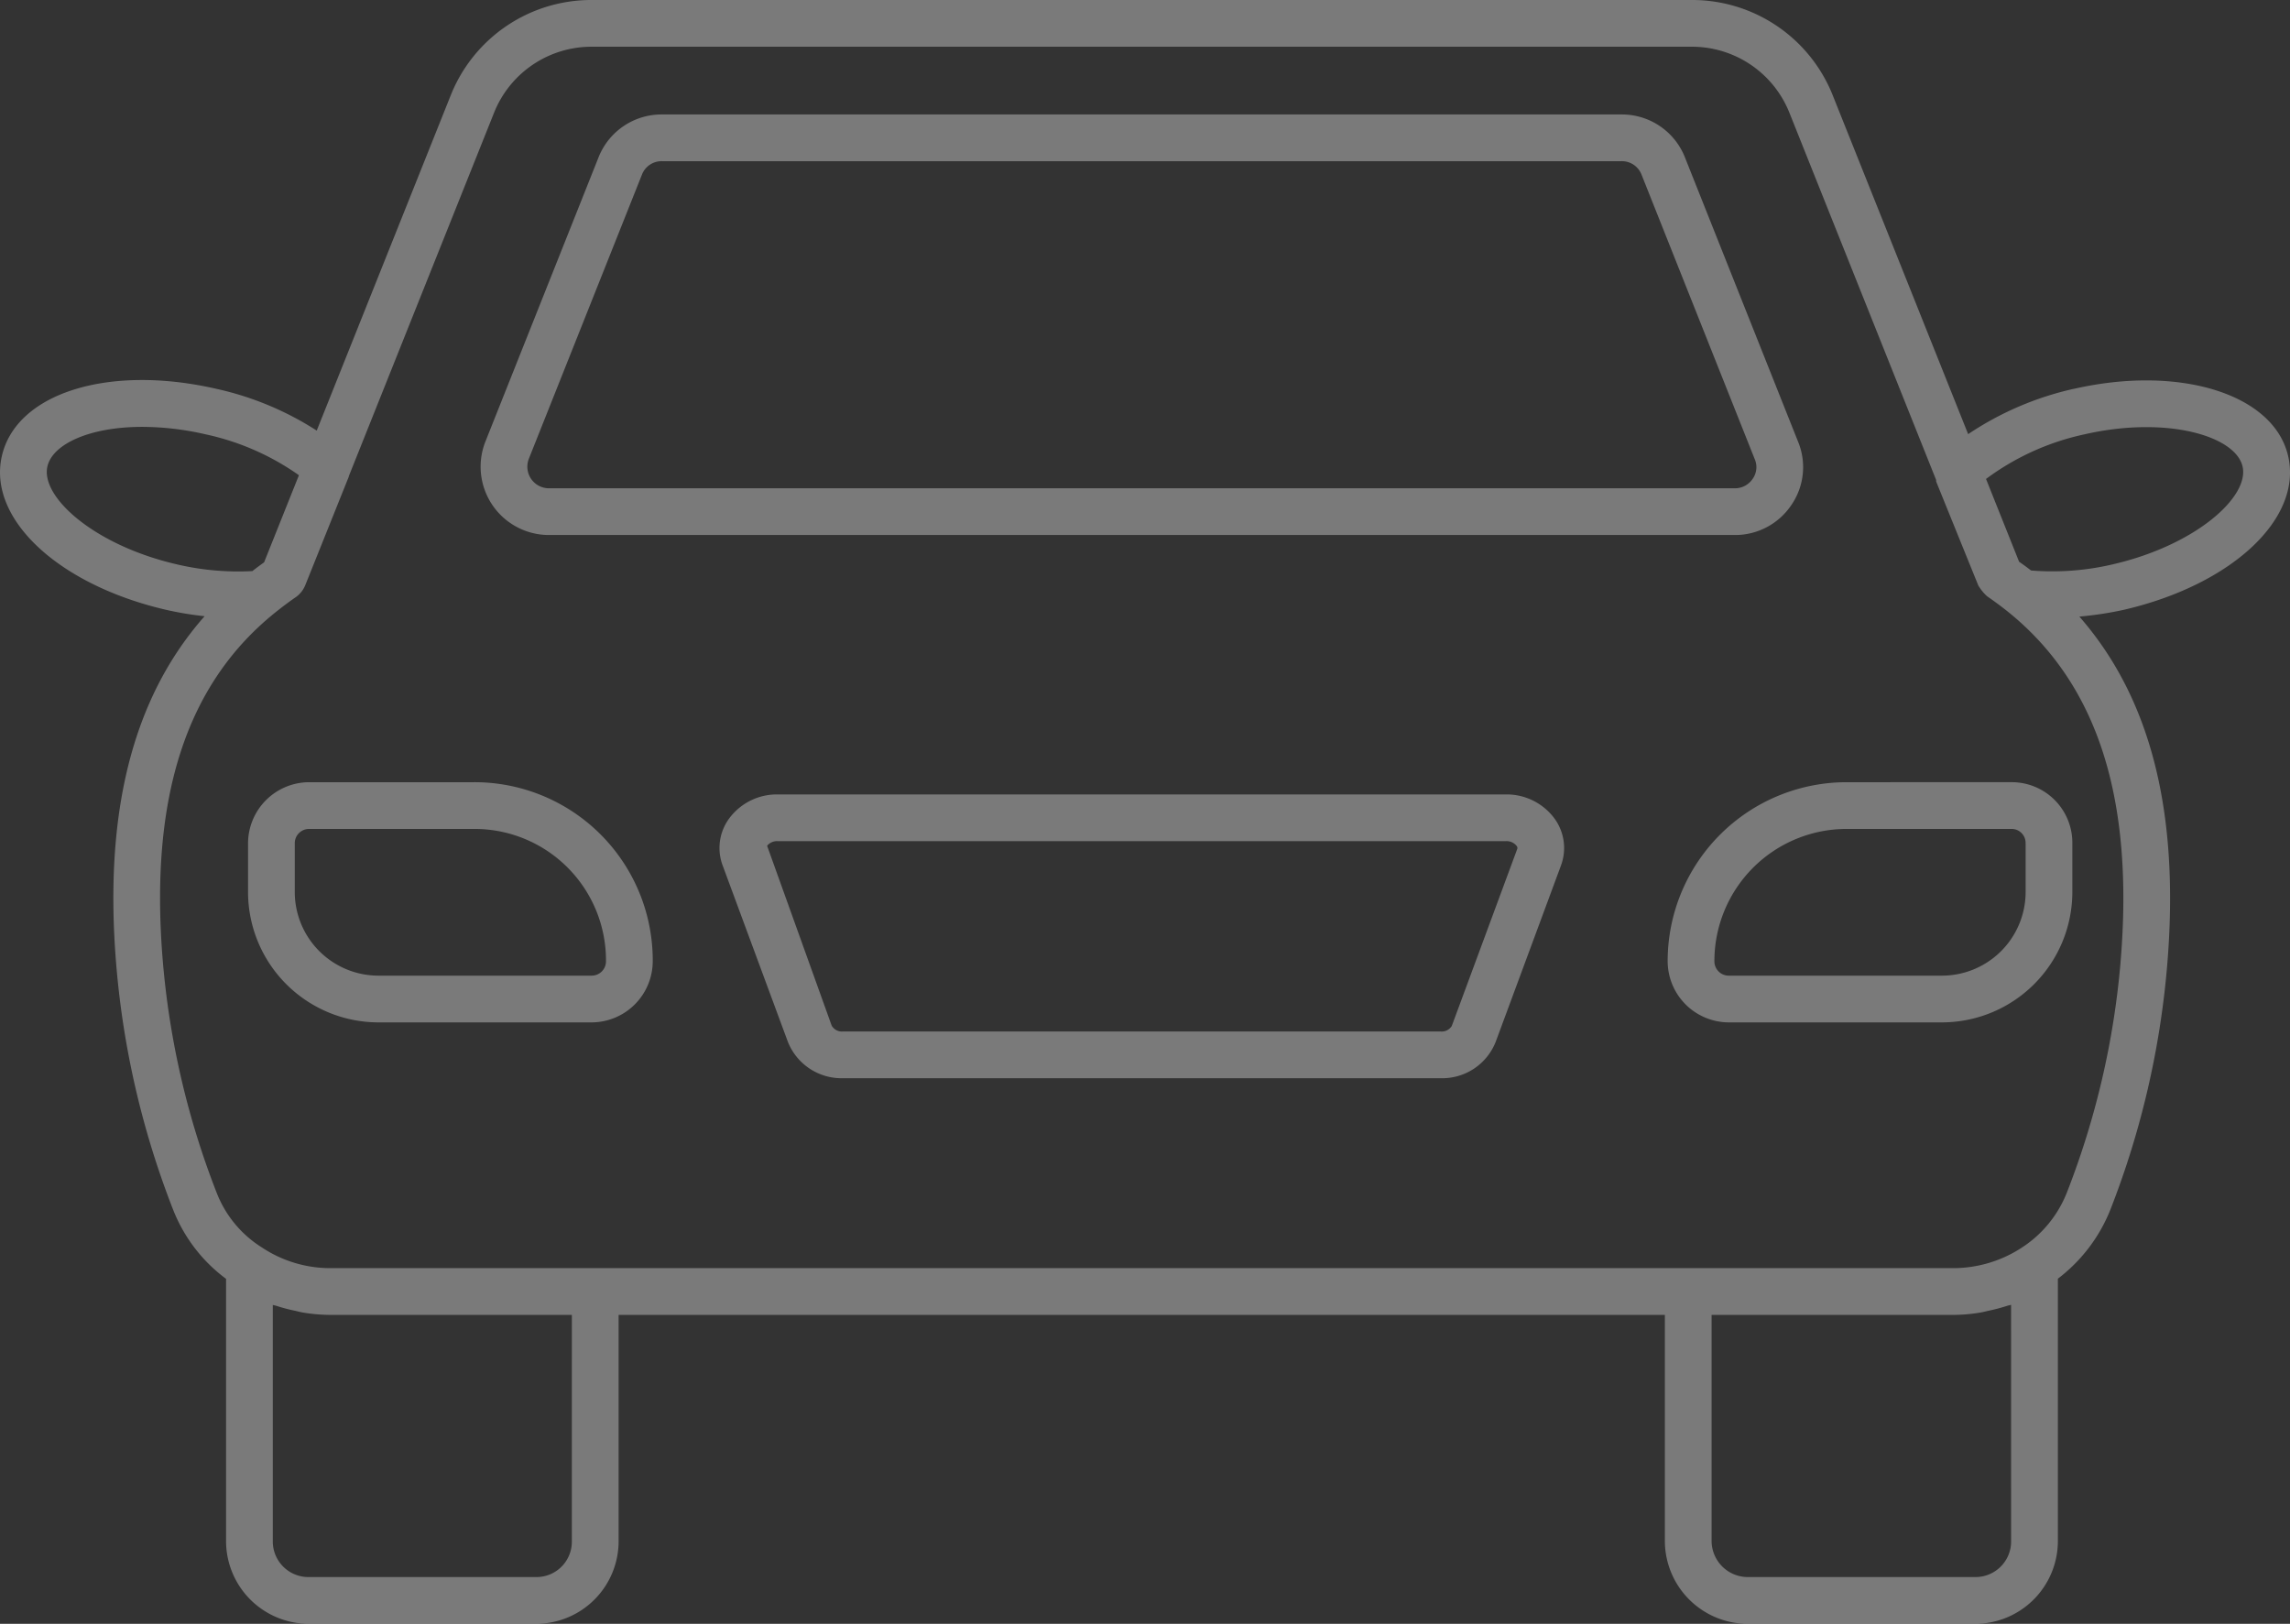
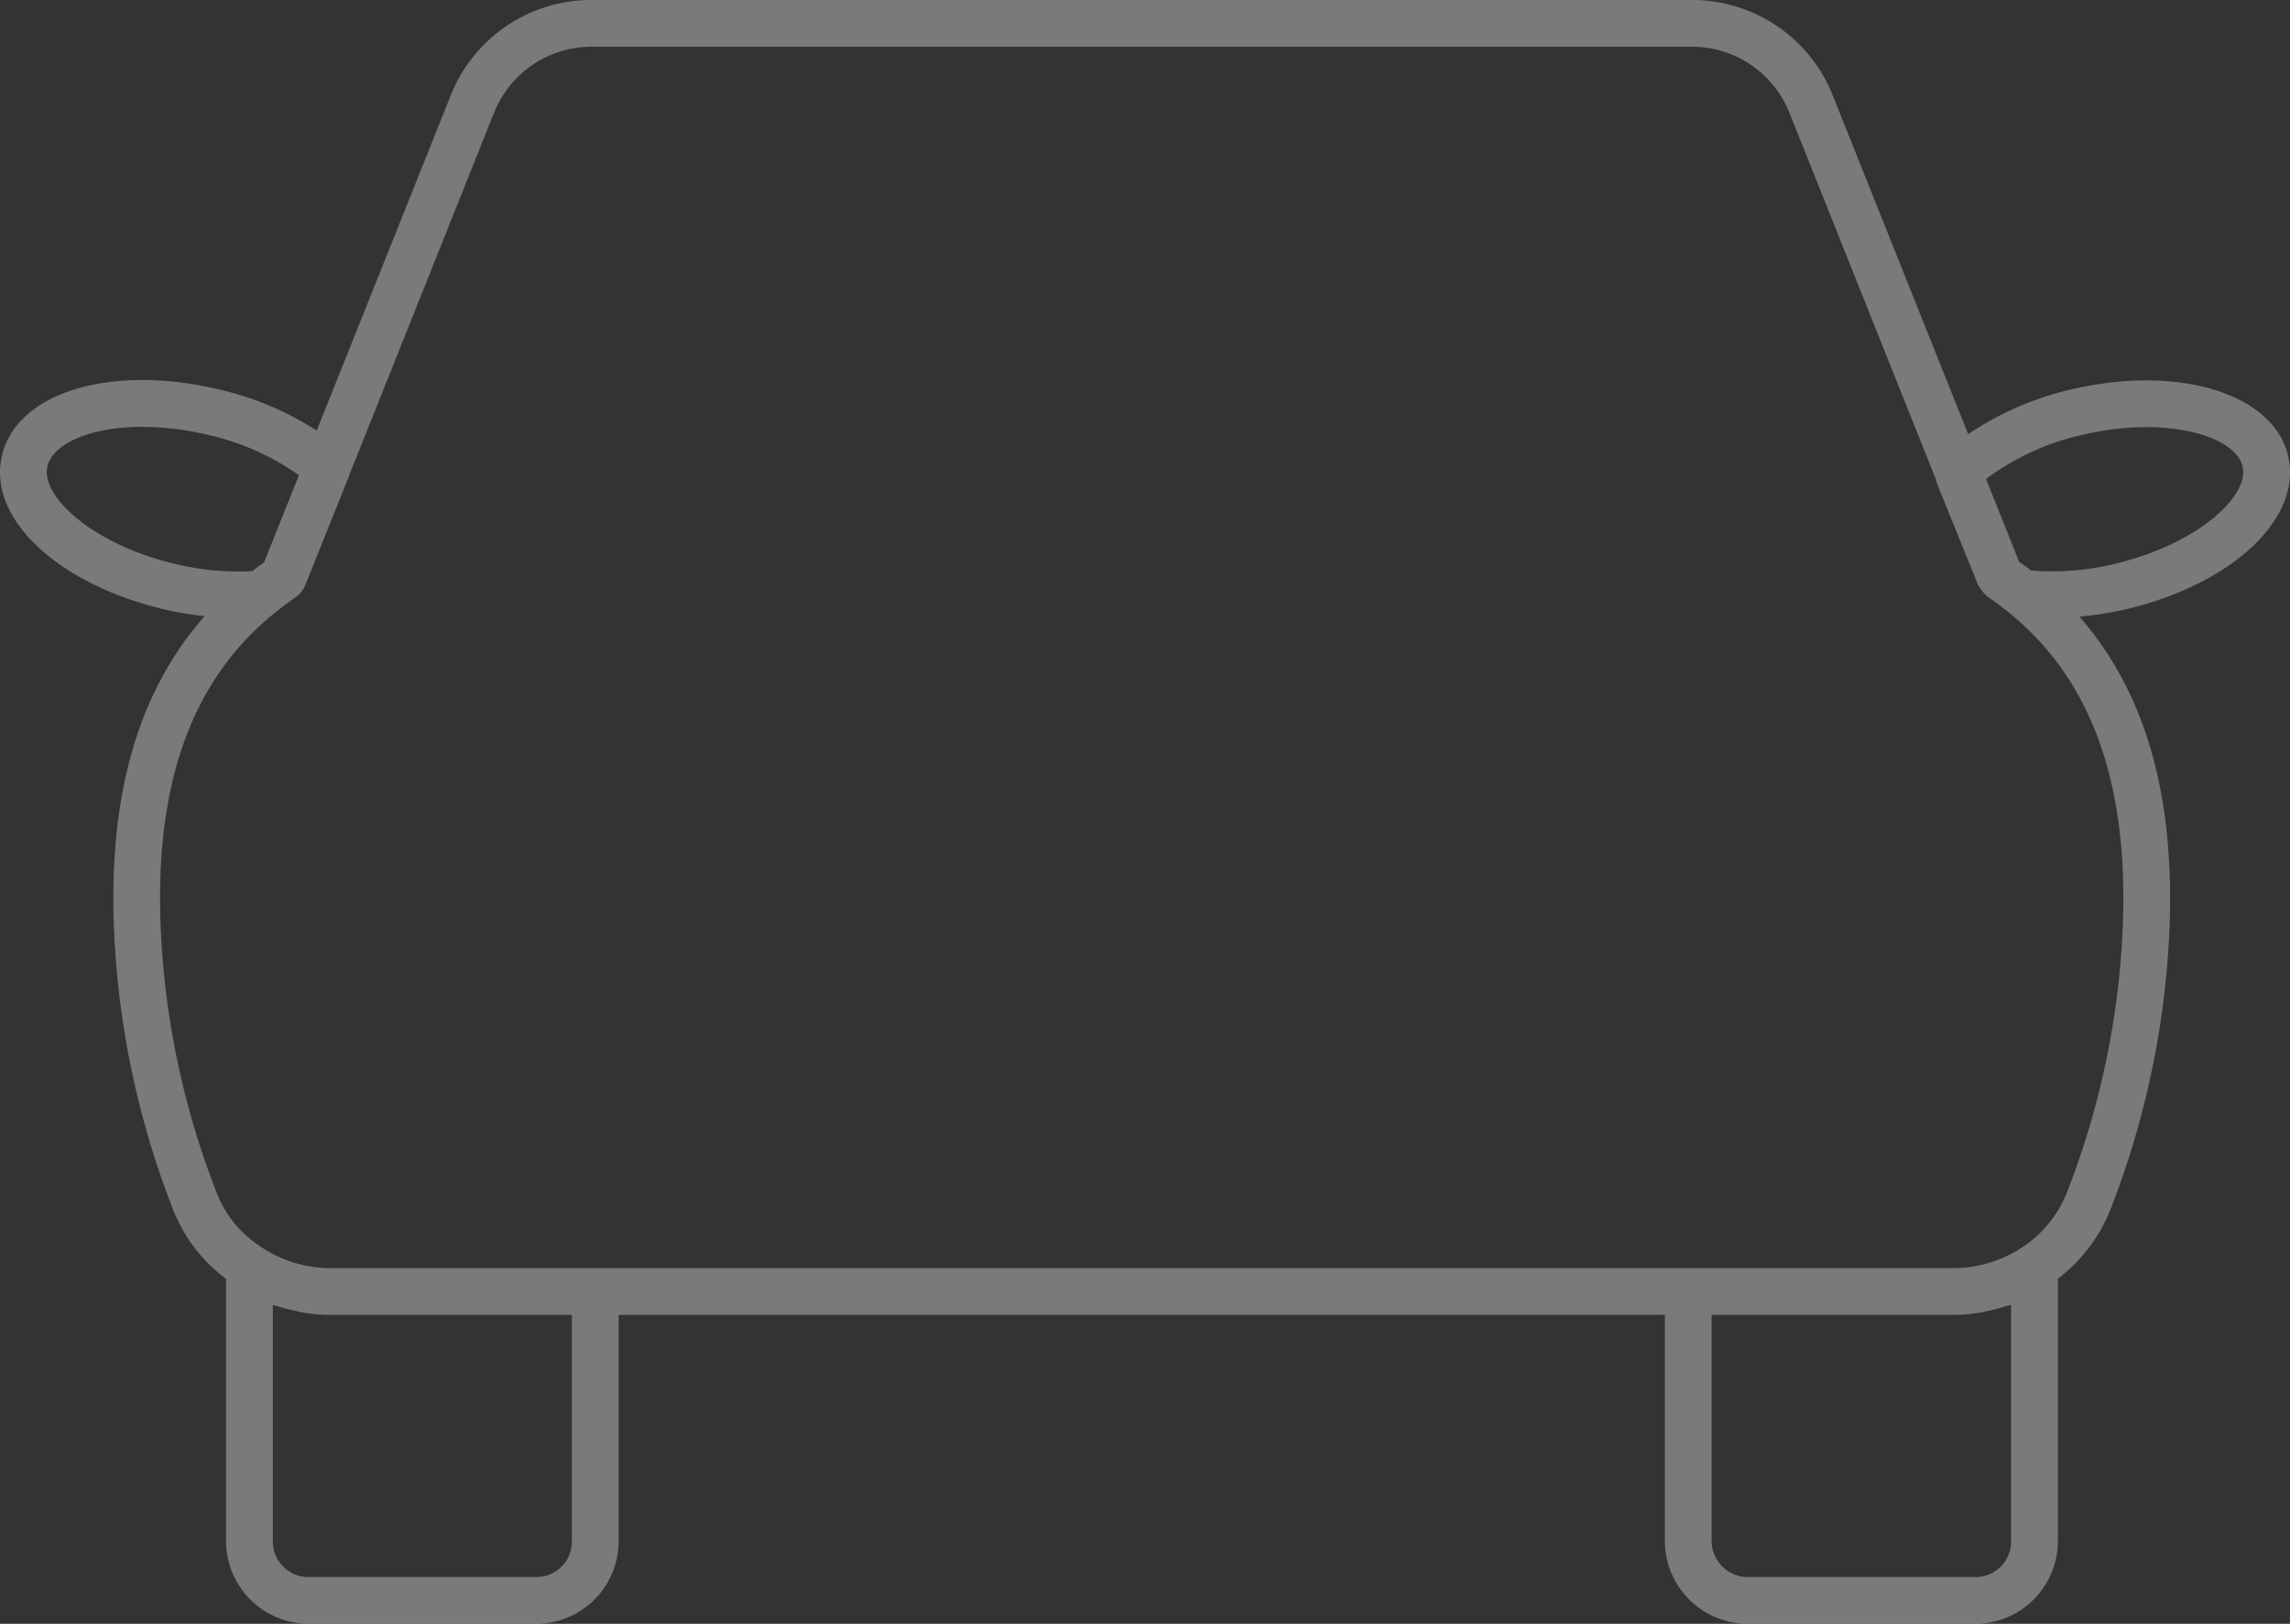
<svg xmlns="http://www.w3.org/2000/svg" width="271.98" height="192.863" viewBox="0 0 271.98 192.863">
  <rect x="0" y="0" width="271.98" height="192.863" fill="#333333" stroke="none" />
  <g id="car_2_" data-name="car (2)" transform="translate(-1.997 -9.125)" opacity="0.35">
    <path id="パス_19401" data-name="パス 19401" d="M248.272,55.312a36.955,36.955,0,0,0-12.521,5.378L219.678,20.469A17.971,17.971,0,0,0,202.895,9.125H72.3A17.97,17.97,0,0,0,55.52,20.469l-15.906,39.8a36.49,36.49,0,0,0-11.921-4.962c-12.8-2.936-23.748.505-25.469,7.959C.5,70.686,8.833,78.533,21.615,81.53a38.723,38.723,0,0,0,4.684.783C17.746,92,14.278,105.645,15.815,123.855a103.4,103.4,0,0,0,6.721,28.893,18.744,18.744,0,0,0,6.31,8.27v31.147a9.835,9.835,0,0,0,9.824,9.824H65.7a9.809,9.809,0,0,0,9.768-9.824V165.3H199.731v26.868a9.864,9.864,0,0,0,9.879,9.824h26.973a9.835,9.835,0,0,0,9.824-9.824V161a19.219,19.219,0,0,0,6.249-8.231,103.266,103.266,0,0,0,6.727-28.91c1.532-18.16-1.926-31.791-10.423-41.5a41.849,41.849,0,0,0,5.334-.816.021.021,0,0,0,.017-.006c12.809-2.991,21.168-10.839,19.442-18.254-1.7-7.359-12.876-10.85-25.48-7.964M22.875,76.125c-9.74-2.281-16.084-8-15.246-11.6.616-2.664,5.028-4.7,11.283-4.7a33.992,33.992,0,0,1,7.537.894A30.182,30.182,0,0,1,37.5,65.569L33.364,75.914c-.472.338-.944.688-1.4,1.043a31.892,31.892,0,0,1-9.091-.832m47.042,116.04a4.2,4.2,0,0,1-4.218,4.273H38.67a4.23,4.23,0,0,1-4.274-4.273v-28.05c.144.05.305.067.455.117a19.759,19.759,0,0,0,2.114.561c.344.072.677.172,1.027.228a20.134,20.134,0,0,0,3.23.278H69.917Zm170.94,0a4.23,4.23,0,0,1-4.274,4.273H209.61a4.305,4.305,0,0,1-4.329-4.273V165.3h28.693a20.008,20.008,0,0,0,3.252-.283c.338-.056.666-.15,1-.222a20.8,20.8,0,0,0,2.17-.577c.15-.05.311-.067.455-.117Zm13-68.776a97.942,97.942,0,0,1-6.371,27.362,13.838,13.838,0,0,1-5.378,6.571,14.9,14.9,0,0,1-8.131,2.425H41.223a14.659,14.659,0,0,1-8.114-2.453,13.353,13.353,0,0,1-5.395-6.543,97.954,97.954,0,0,1-6.371-27.362c-1.643-19.447,2.742-33.039,13.4-41.559.777-.622,1.61-1.249,2.442-1.82a3.237,3.237,0,0,0,1.06-1.36l5.173-12.9c.005-.017-.006-.033,0-.05L60.67,22.528A12.458,12.458,0,0,1,72.3,14.675H202.895a12.458,12.458,0,0,1,11.633,7.853l17.411,43.579c.028.072-.006.155.022.233l4.99,12.31A5.468,5.468,0,0,0,238,79.943c.832.577,1.615,1.149,2.4,1.776,10.689,8.558,15.091,22.183,13.453,41.67m-.8-47.264a31.423,31.423,0,0,1-9.829.76c-.505-.388-.994-.749-1.421-1.038l-3.929-9.835a30.162,30.162,0,0,1,11.649-5.289c9.751-2.242,17.977.161,18.82,3.807.838,3.591-5.522,9.307-15.29,11.594" transform="translate(0 0)" fill="#fff" />
-     <path id="パス_19402" data-name="パス 19402" d="M58.941,25.865A21.26,21.26,0,0,0,37.685,47.121a7.281,7.281,0,0,0,7.27,7.271H70.263A15.5,15.5,0,0,0,85.748,38.907V33.135a7.194,7.194,0,0,0-7.271-7.271ZM80.2,33.135v5.772a9.946,9.946,0,0,1-9.934,9.935H44.955a1.7,1.7,0,0,1-1.72-1.72A15.708,15.708,0,0,1,58.941,31.415H78.477a1.662,1.662,0,0,1,1.72,1.72" transform="translate(162.378 76.165)" fill="#fff" />
-     <path id="パス_19403" data-name="パス 19403" d="M34.106,25.865H14.576a7.281,7.281,0,0,0-7.27,7.271v5.772A15.5,15.5,0,0,0,22.784,54.392H48.1a7.281,7.281,0,0,0,7.271-7.271A21.167,21.167,0,0,0,34.106,25.865M48.1,48.842H22.784a9.945,9.945,0,0,1-9.929-9.934V33.135a1.7,1.7,0,0,1,1.72-1.72h19.53A15.615,15.615,0,0,1,49.818,47.121a1.7,1.7,0,0,1-1.72,1.72" transform="translate(24.151 76.165)" fill="#fff" />
-     <path id="パス_19404" data-name="パス 19404" d="M110.788,26.126H24.319A7.05,7.05,0,0,0,18.5,29.04a5.918,5.918,0,0,0-.738,5.506L25.5,55.469a6.854,6.854,0,0,0,6.577,4.362h70.951a6.825,6.825,0,0,0,6.555-4.323l7.759-20.962.005-.017a5.938,5.938,0,0,0-.744-5.489,7.058,7.058,0,0,0-5.817-2.914m-6.421,27.5a1.393,1.393,0,0,1-1.338.655H32.077a1.4,1.4,0,0,1-1.36-.694l-7.67-21.362a1.519,1.519,0,0,1,1.271-.549h86.469a1.516,1.516,0,0,1,1.266.549.379.379,0,0,1,.078.405Z" transform="translate(70.057 77.356)" fill="#fff" />
-     <path id="パス_19405" data-name="パス 19405" d="M20.411,61.525h140.8a8.034,8.034,0,0,0,6.776-3.591,7.926,7.926,0,0,0,.772-7.509L155.332,16.681a8.05,8.05,0,0,0-7.548-5.106H33.842a8.046,8.046,0,0,0-7.548,5.106L12.863,50.425a8.116,8.116,0,0,0,7.548,11.1m-2.392-9.052L31.455,18.717a2.5,2.5,0,0,1,2.386-1.593H147.783a2.5,2.5,0,0,1,2.392,1.6l13.436,33.772a2.4,2.4,0,0,1-.227,2.342,2.534,2.534,0,0,1-2.17,1.138H20.411a2.567,2.567,0,0,1-2.392-3.5" transform="translate(46.786 11.145)" fill="#fff" />
  </g>
</svg>